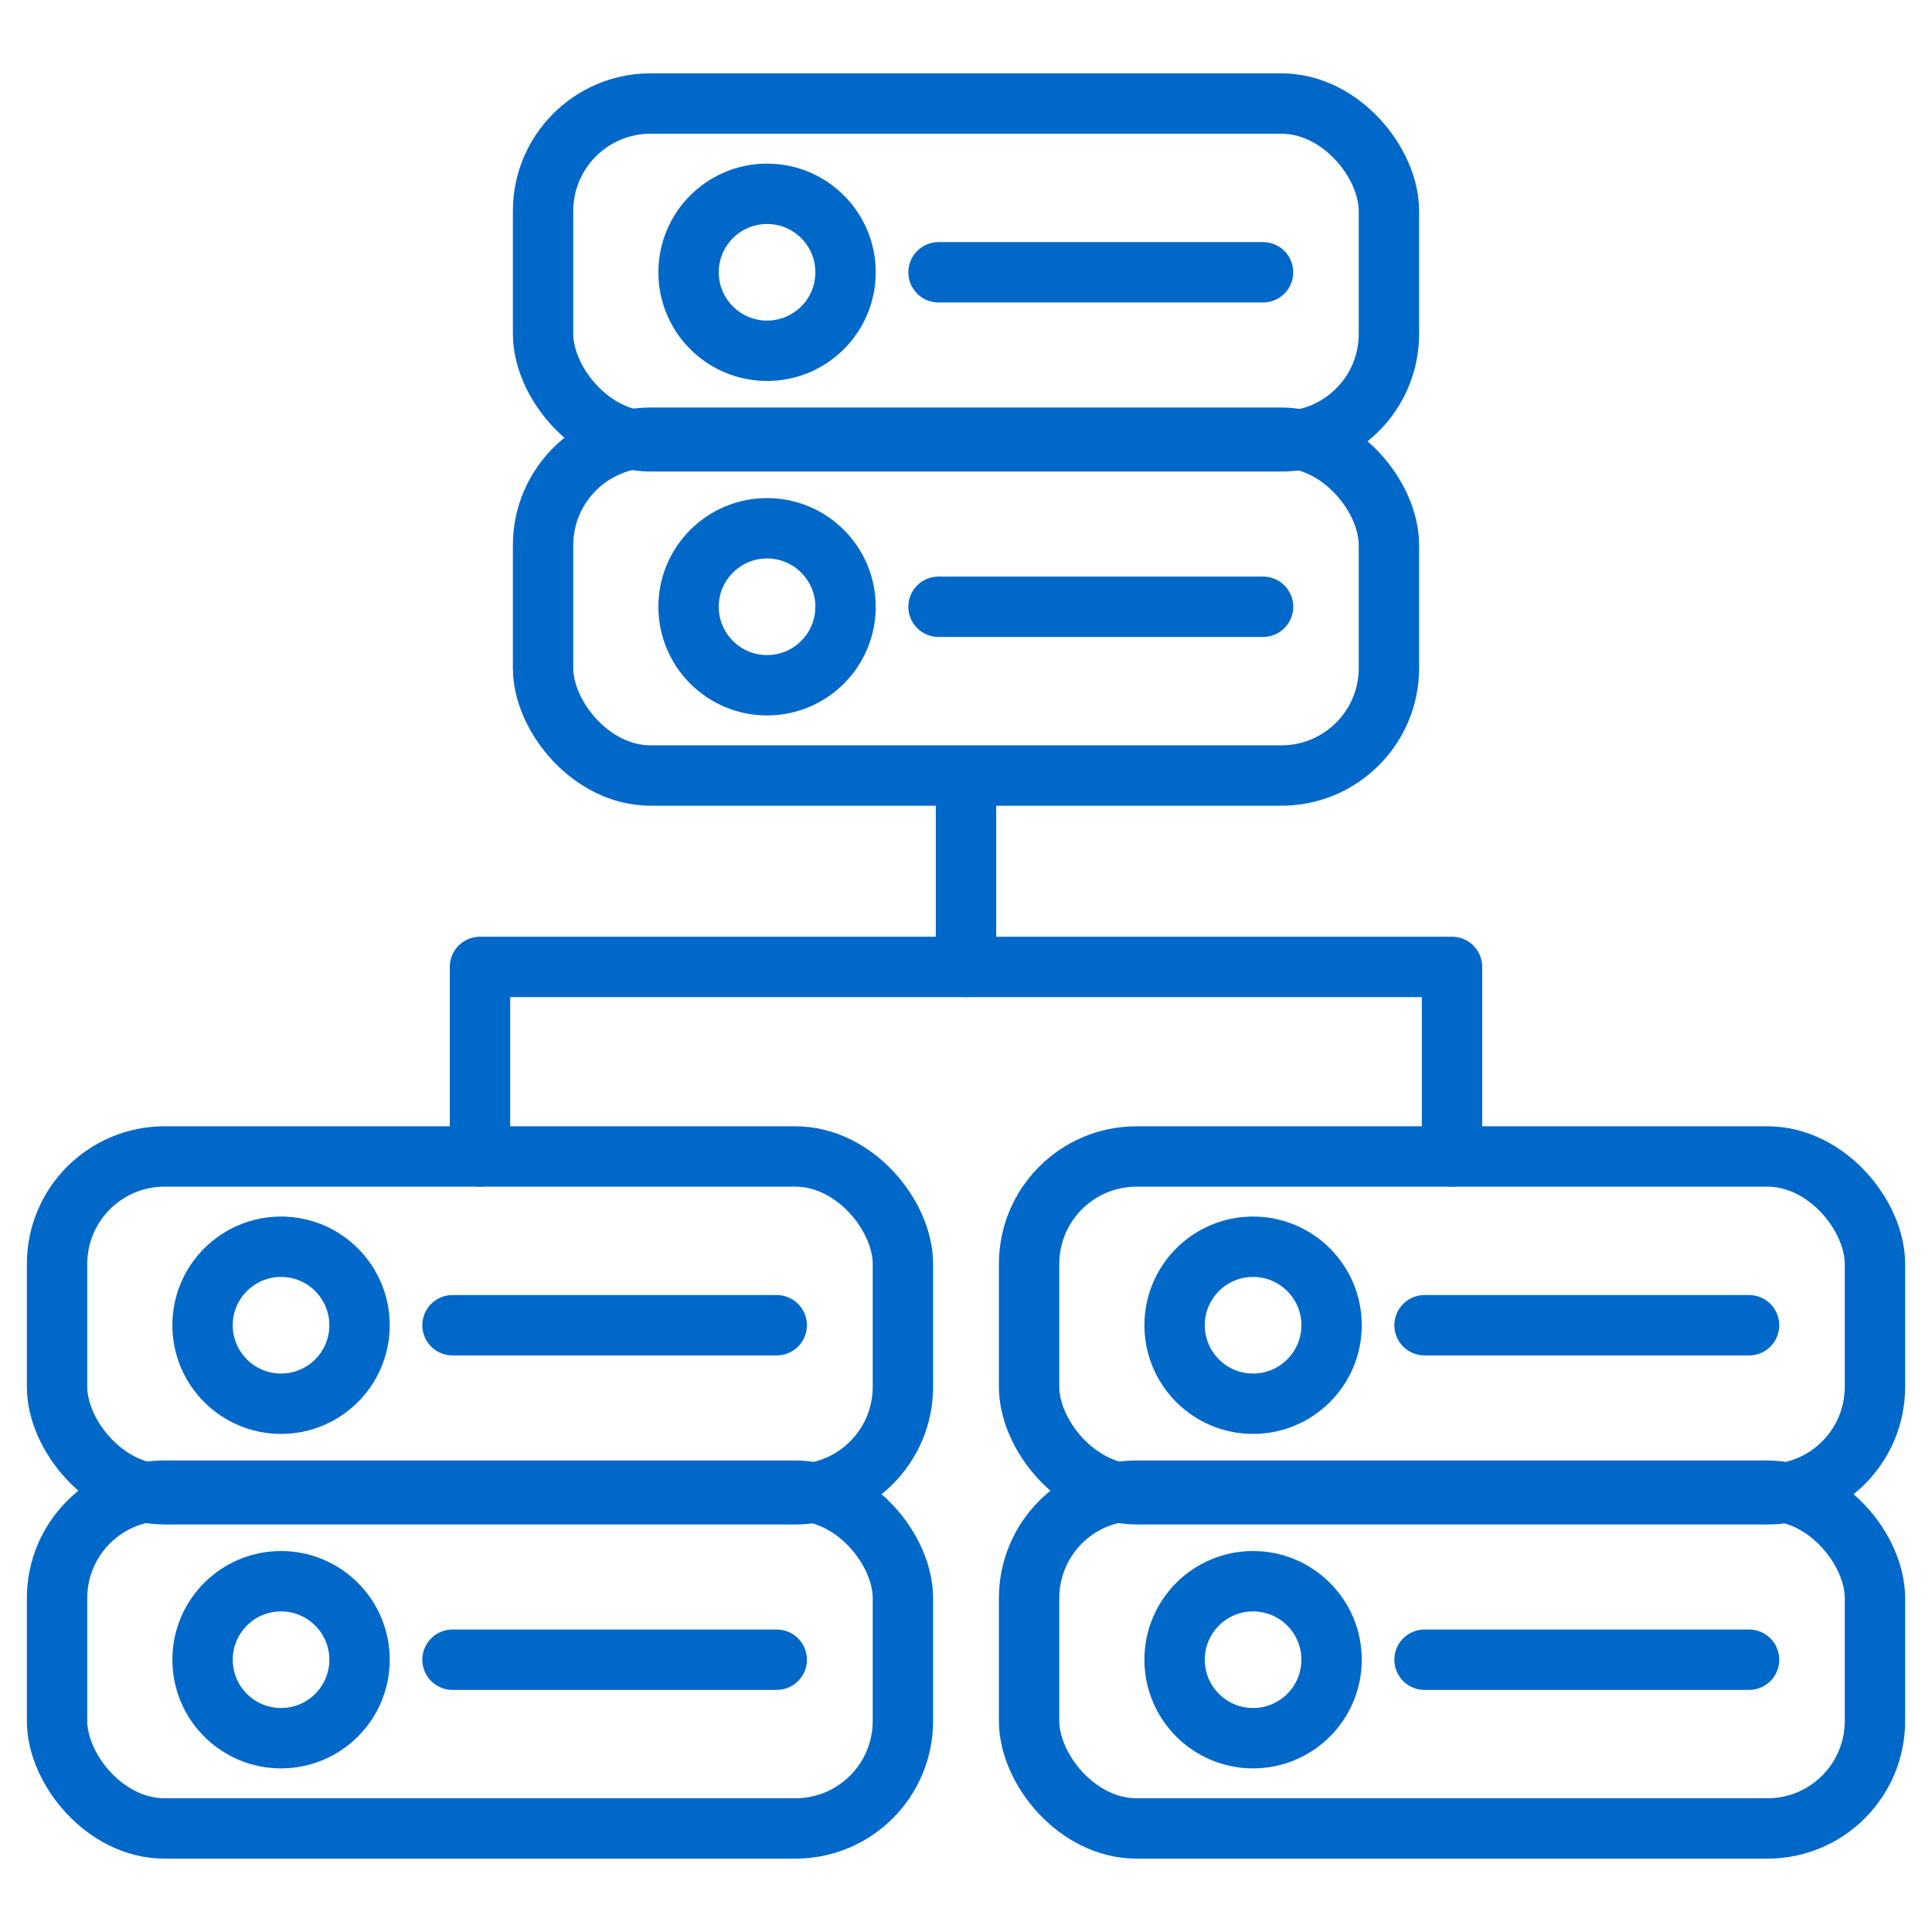
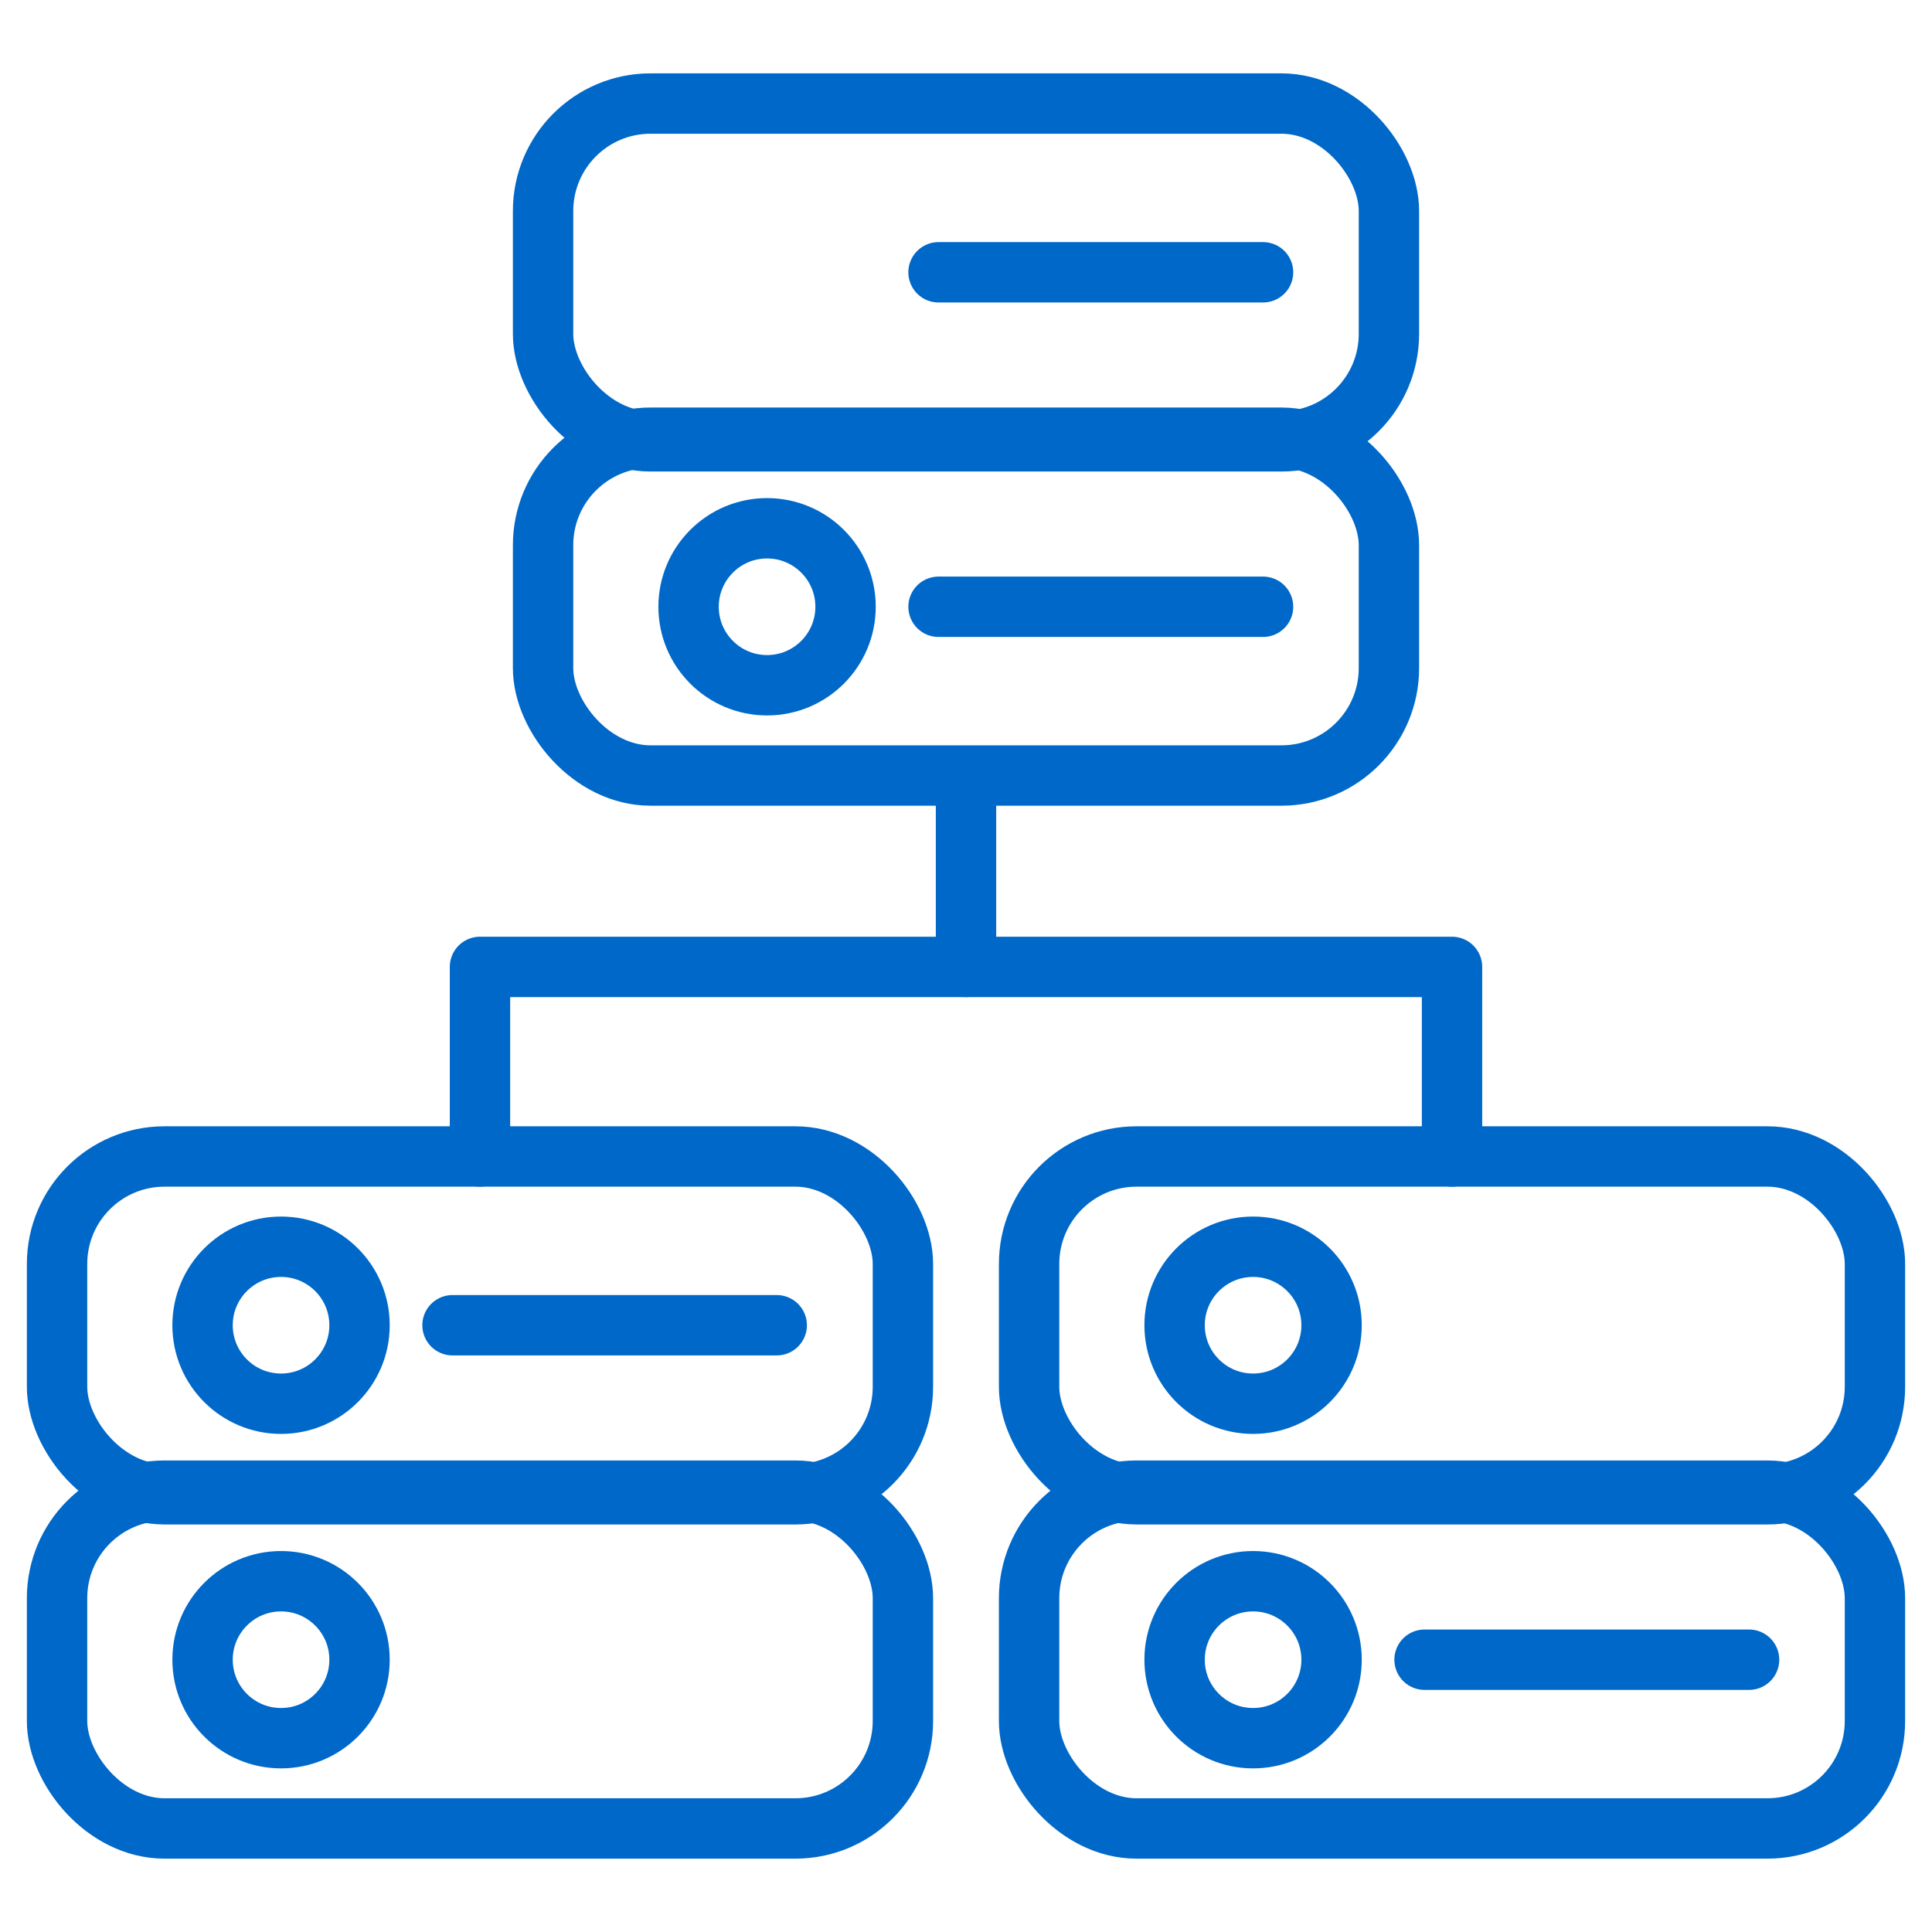
<svg xmlns="http://www.w3.org/2000/svg" version="1.1" viewBox="0 0 64 64">
  <defs>
    <style>
      .cls-1 {
        fill: none;
        stroke: #0068c8;
        stroke-linecap: round;
        stroke-linejoin: round;
        stroke-width: 2px;
      }
    </style>
  </defs>
  <g>
    <g id="Layer_1">
      <g>
        <rect class="cls-1" x="17.99" y="3.43" width="28.02" height="11.19" rx="3.56" ry="3.56" />
        <rect class="cls-1" x="17.99" y="14.5" width="28.02" height="11.19" rx="3.56" ry="3.56" />
-         <circle class="cls-1" cx="25.41" cy="9.02" r="2.6" />
        <circle class="cls-1" cx="25.41" cy="20.1" r="2.6" />
        <line class="cls-1" x1="31.09" y1="9.02" x2="41.84" y2="9.02" />
        <line class="cls-1" x1="31.09" y1="20.1" x2="41.84" y2="20.1" />
        <rect class="cls-1" x="34.09" y="38.31" width="28.02" height="11.19" rx="3.56" ry="3.56" />
        <rect class="cls-1" x="34.09" y="49.38" width="28.02" height="11.19" rx="3.56" ry="3.56" />
        <circle class="cls-1" cx="41.51" cy="43.9" r="2.6" />
        <circle class="cls-1" cx="41.51" cy="54.98" r="2.6" />
-         <line class="cls-1" x1="47.19" y1="43.9" x2="57.94" y2="43.9" />
        <line class="cls-1" x1="47.19" y1="54.98" x2="57.94" y2="54.98" />
        <rect class="cls-1" x="1.89" y="38.31" width="28.02" height="11.19" rx="3.56" ry="3.56" />
        <rect class="cls-1" x="1.89" y="49.38" width="28.02" height="11.19" rx="3.56" ry="3.56" />
        <circle class="cls-1" cx="9.31" cy="43.9" r="2.6" />
        <circle class="cls-1" cx="9.31" cy="54.98" r="2.6" />
        <line class="cls-1" x1="14.99" y1="43.9" x2="25.73" y2="43.9" />
-         <line class="cls-1" x1="14.99" y1="54.98" x2="25.73" y2="54.98" />
        <polyline class="cls-1" points="15.9 38.31 15.9 32.03 48.1 32.03 48.1 38.31" />
        <line class="cls-1" x1="32" y1="32.03" x2="32" y2="25.75" />
      </g>
    </g>
  </g>
</svg>